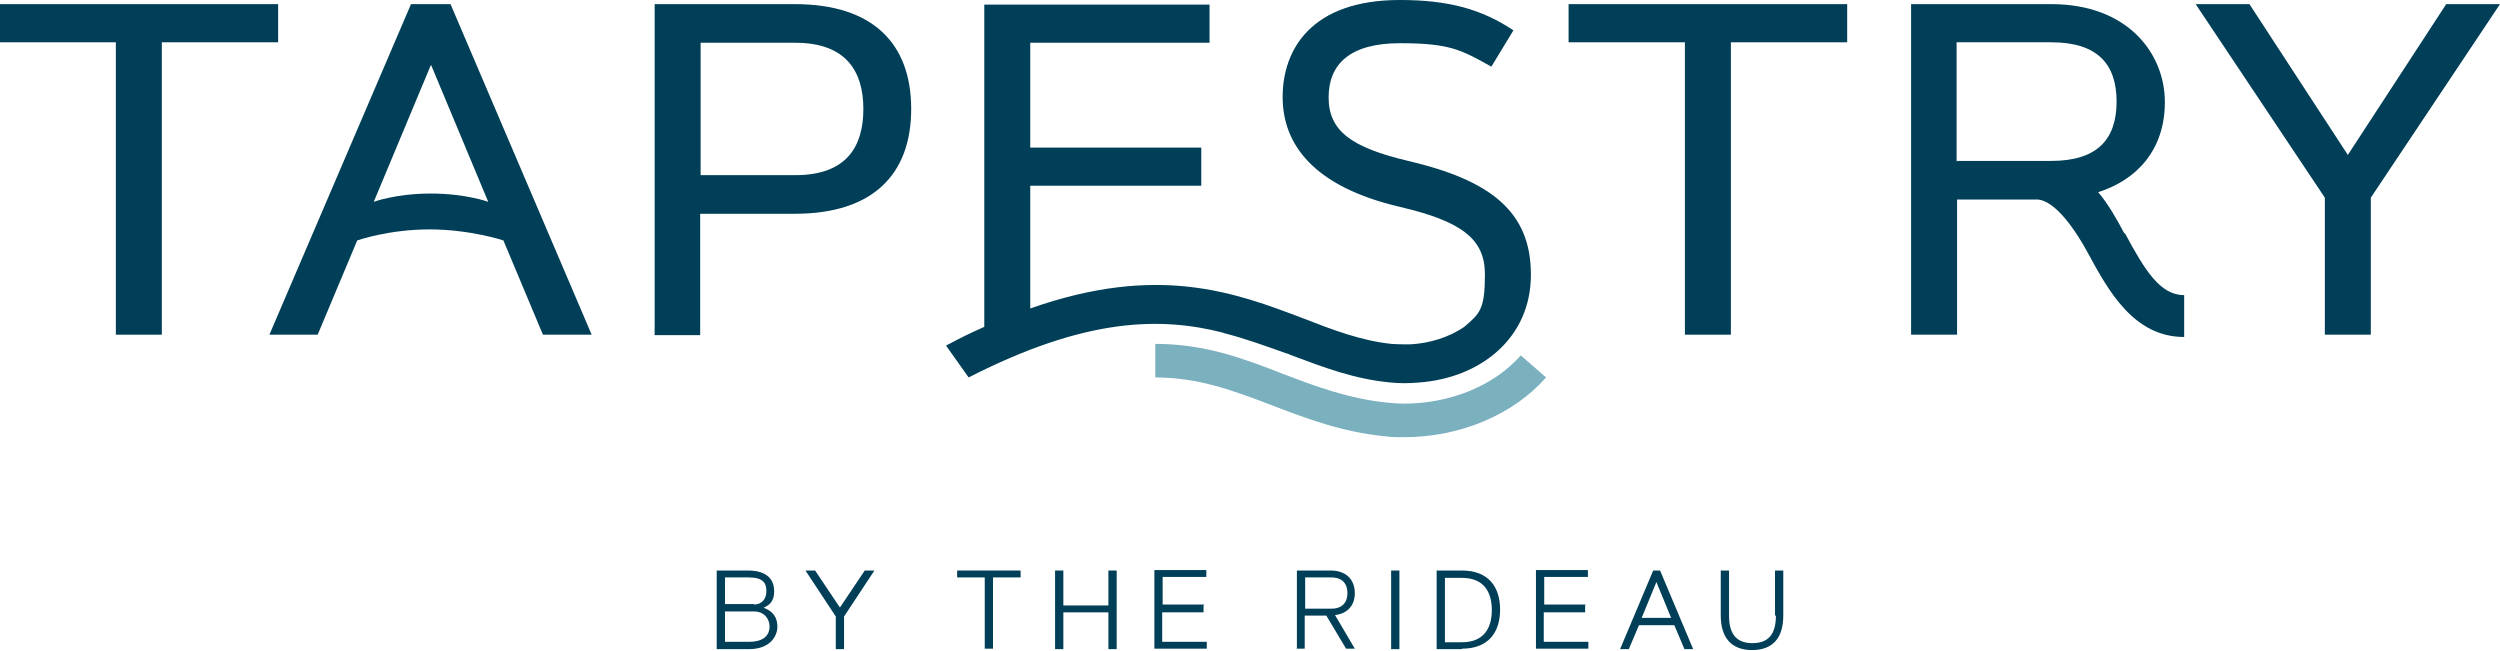
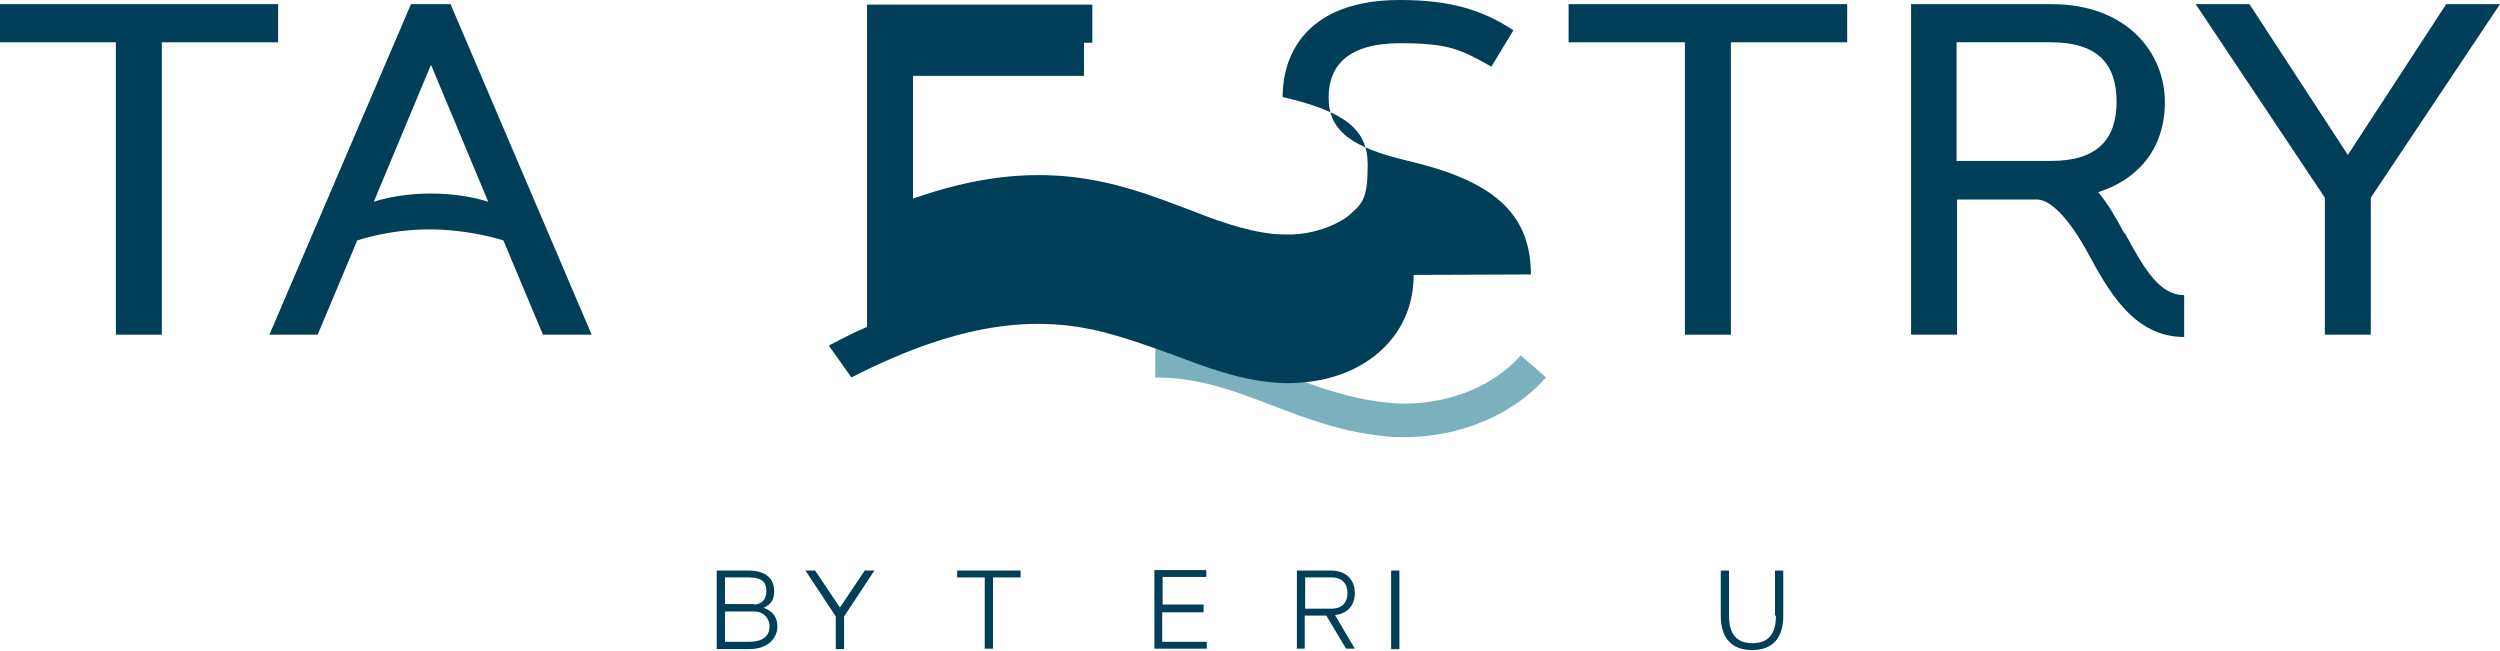
<svg xmlns="http://www.w3.org/2000/svg" id="Layer_2" viewBox="0 0 543.8 141.5">
  <defs>
    <style>.cls-1{fill:#003f57;}.cls-2{fill:#7bb0bf;}</style>
  </defs>
  <g id="Layer_1-2">
    <g>
      <g>
        <path class="cls-1" d="M155.9,141.2v-17.1h6.8c4.5,0,5.7,2.3,5.7,4.5s-1,3-2.3,3.6c2,.7,3,2.1,3,4.1s-1.5,4.9-6.2,4.9h-7.1Zm8.1-9.7c1.7,0,2.7-1.2,2.7-2.9s-.6-3-3.9-3h-5.1v5.8h6.3Zm-1,8.1c3.4,0,4.4-1.7,4.4-3.3s-1.1-3.3-3.4-3.3h-6.3v6.6h5.3Z" />
        <path class="cls-1" d="M182.6,132.3l5.5-8.2h2.1l-6.6,10v7.1h-1.8v-7.1l-6.6-10h2.1l5.5,8.2Z" />
        <path class="cls-1" d="M222,124.1v1.5h-6v15.5h-1.8v-15.5h-6v-1.5h13.8Z" />
-         <path class="cls-1" d="M241.1,124.1h1.8v17.1h-1.8v-8h-9.8v8h-1.8v-17.1h1.8v7.6h9.8v-7.6Z" />
        <path class="cls-1" d="M261.8,131.7v1.5h-9v6.4h9.7v1.5h-11.4v-17.1h11.3v1.5h-9.5v6h9Z" />
        <path class="cls-1" d="M282.1,141.2v-17.1h7.4c3.2,0,5.2,1.9,5.2,4.9s-1.9,4.5-4.3,4.8l4.3,7.3h-1.9l-4.3-7.2h-4.7v7.2h-1.8Zm1.8-15.5v6.7h5.7c2.4,0,3.5-1.4,3.5-3.4s-1.1-3.4-3.5-3.4h-5.7Z" />
        <path class="cls-1" d="M302.6,124.1h1.8v17.1h-1.8v-17.1Z" />
-         <path class="cls-1" d="M318,141.2h-5.5v-17.1h5.5c5.8,0,8.3,3.6,8.3,8.5s-2.5,8.5-8.3,8.5Zm-3.7-1.5h3.7c4.8,0,6.5-3.1,6.5-7s-1.7-7-6.5-7h-3.7v14Z" />
-         <path class="cls-1" d="M344.8,131.7v1.5h-9v6.4h9.7v1.5h-11.4v-17.1h11.3v1.5h-9.5v6h9Z" />
-         <path class="cls-1" d="M354.3,141.2h-1.9l7.2-17.1h1.5l7.2,17.1h-1.9l-2.2-5.2h-7.7l-2.2,5.2Zm2.8-6.8h6.4l-3.2-7.8-3.2,7.8Z" />
        <path class="cls-1" d="M386.1,133.9v-9.8h1.8v9.8c0,4.9-2.3,7.5-6.8,7.5s-6.8-2.7-6.8-7.5v-9.8h1.8v9.8c0,4,1.6,6,5.1,6s5.1-2,5.1-6Z" />
      </g>
      <path class="cls-1" d="M60.5,.9V9.2h-25.3v63.6h-10V9.2H0V.9H60.5Z" />
      <path class="cls-1" d="M58.6,72.8L89.4,.9h8.6l30.7,71.9h-10.6l-8.6-20.5s-7.2-2.4-16.1-2.4-15.7,2.4-15.7,2.4l-8.6,20.5h-10.6ZM93.7,14.2l-12.4,29.7s4.8-1.8,12.4-1.8,12.5,1.8,12.5,1.8l-12.4-29.7Z" />
-       <path class="cls-1" d="M142.4,72.8V.9h30.5c16.9,0,25.3,8.5,25.3,22.8s-8.4,22.8-25.3,22.8h-20.6v26.4h-10Zm10-63.6v28.9h20.6c11.3,0,14.8-6.4,14.8-14.4s-3.6-14.4-14.8-14.4h-20.6Z" />
      <path class="cls-1" d="M401.8,.9V9.2h-25.3v63.6h-10V9.2h-25.3V.9h60.5Z" />
      <path class="cls-1" d="M515.7,43v29.8h-10v-29.8L477.6,.9h11.7l21.4,32.8L532.1,.9h11.7l-28.1,42.1Z" />
      <path class="cls-2" d="M305.3,95.1c-1.4,0-2.7,0-4-.2-9.4-.9-17.2-3.9-24.8-6.8-8.1-3.1-15.8-6-25.2-6v-7.3c10.7,0,19,3.1,27.7,6.5,7.1,2.7,14.5,5.5,23,6.3,1.1,.1,2.2,.2,3.3,.2,10.2,0,19.7-3.9,25.5-10.5l5.5,4.8c-7.1,8.1-18.7,13-30.9,13Z" />
-       <path class="cls-1" d="M333,59.7c0-13.7-8.8-20.5-26.7-24.7-12.3-2.9-17.3-6.5-17.3-13.8s4.7-11.8,15.5-11.8,13.3,1.4,19.9,5.1l4.8-7.9c-6.9-4.6-14.1-6.6-24.7-6.6-19.3,0-25.5,10.8-25.5,21.1s6.7,19.5,25.5,23.9c13.7,3.2,18.5,7.1,18.5,14.7s-1.1,8.5-4.5,11.4c-3.3,2.3-7.7,3.6-11.7,3.8-.3,0-.6,0-.9,0-1.1,0-2.2,0-3.3-.1-6.5-.7-12.6-3-19-5.5-15-5.7-31.7-12-59.5-2.2v-26.7h37.2v-8.3h-37.2V9.3h39V1h-49V71.1c-2.5,1.1-5,2.3-7.6,3.7-.2,.1-.5,.2-.7,.4l4.9,6.9c25.6-13.1,41.9-13.2,55.5-9.7h-.2c4.8,1.2,9.4,2.9,13.9,4.5,.3,0,.5,.2,.8,.3,7.2,2.7,14,5.3,21.8,6,1.9,.2,4,.2,6.2,0,13.4-1,24.3-9.7,24.3-23.4Z" />
+       <path class="cls-1" d="M333,59.7c0-13.7-8.8-20.5-26.7-24.7-12.3-2.9-17.3-6.5-17.3-13.8s4.7-11.8,15.5-11.8,13.3,1.4,19.9,5.1l4.8-7.9c-6.9-4.6-14.1-6.6-24.7-6.6-19.3,0-25.5,10.8-25.5,21.1c13.7,3.2,18.5,7.1,18.5,14.7s-1.1,8.5-4.5,11.4c-3.3,2.3-7.7,3.6-11.7,3.8-.3,0-.6,0-.9,0-1.1,0-2.2,0-3.3-.1-6.5-.7-12.6-3-19-5.5-15-5.7-31.7-12-59.5-2.2v-26.7h37.2v-8.3h-37.2V9.3h39V1h-49V71.1c-2.5,1.1-5,2.3-7.6,3.7-.2,.1-.5,.2-.7,.4l4.9,6.9c25.6-13.1,41.9-13.2,55.5-9.7h-.2c4.8,1.2,9.4,2.9,13.9,4.5,.3,0,.5,.2,.8,.3,7.2,2.7,14,5.3,21.8,6,1.9,.2,4,.2,6.2,0,13.4-1,24.3-9.7,24.3-23.4Z" />
      <path class="cls-1" d="M462.1,50.8c-1.7-3.2-3.5-6.4-5.7-9,8.2-2.6,14.5-9,14.5-19.6S462.8,.9,446.2,.9h-30.5V72.8h10v-29.4h17s0,0,0,0c3.4-.3,7.7,4.7,11.5,11.7,4.4,8.1,9.9,18.2,20.9,18.2v-9.1c-5.2,0-8.5-5.3-12.9-13.5Zm-36.5-15.7V9.2h20.6c10,0,14.2,4.7,14.2,12.9s-4.2,12.9-14.2,12.9h-2.8s0,0,0,0h0s-17.6,0-17.6,0Z" />
    </g>
  </g>
</svg>